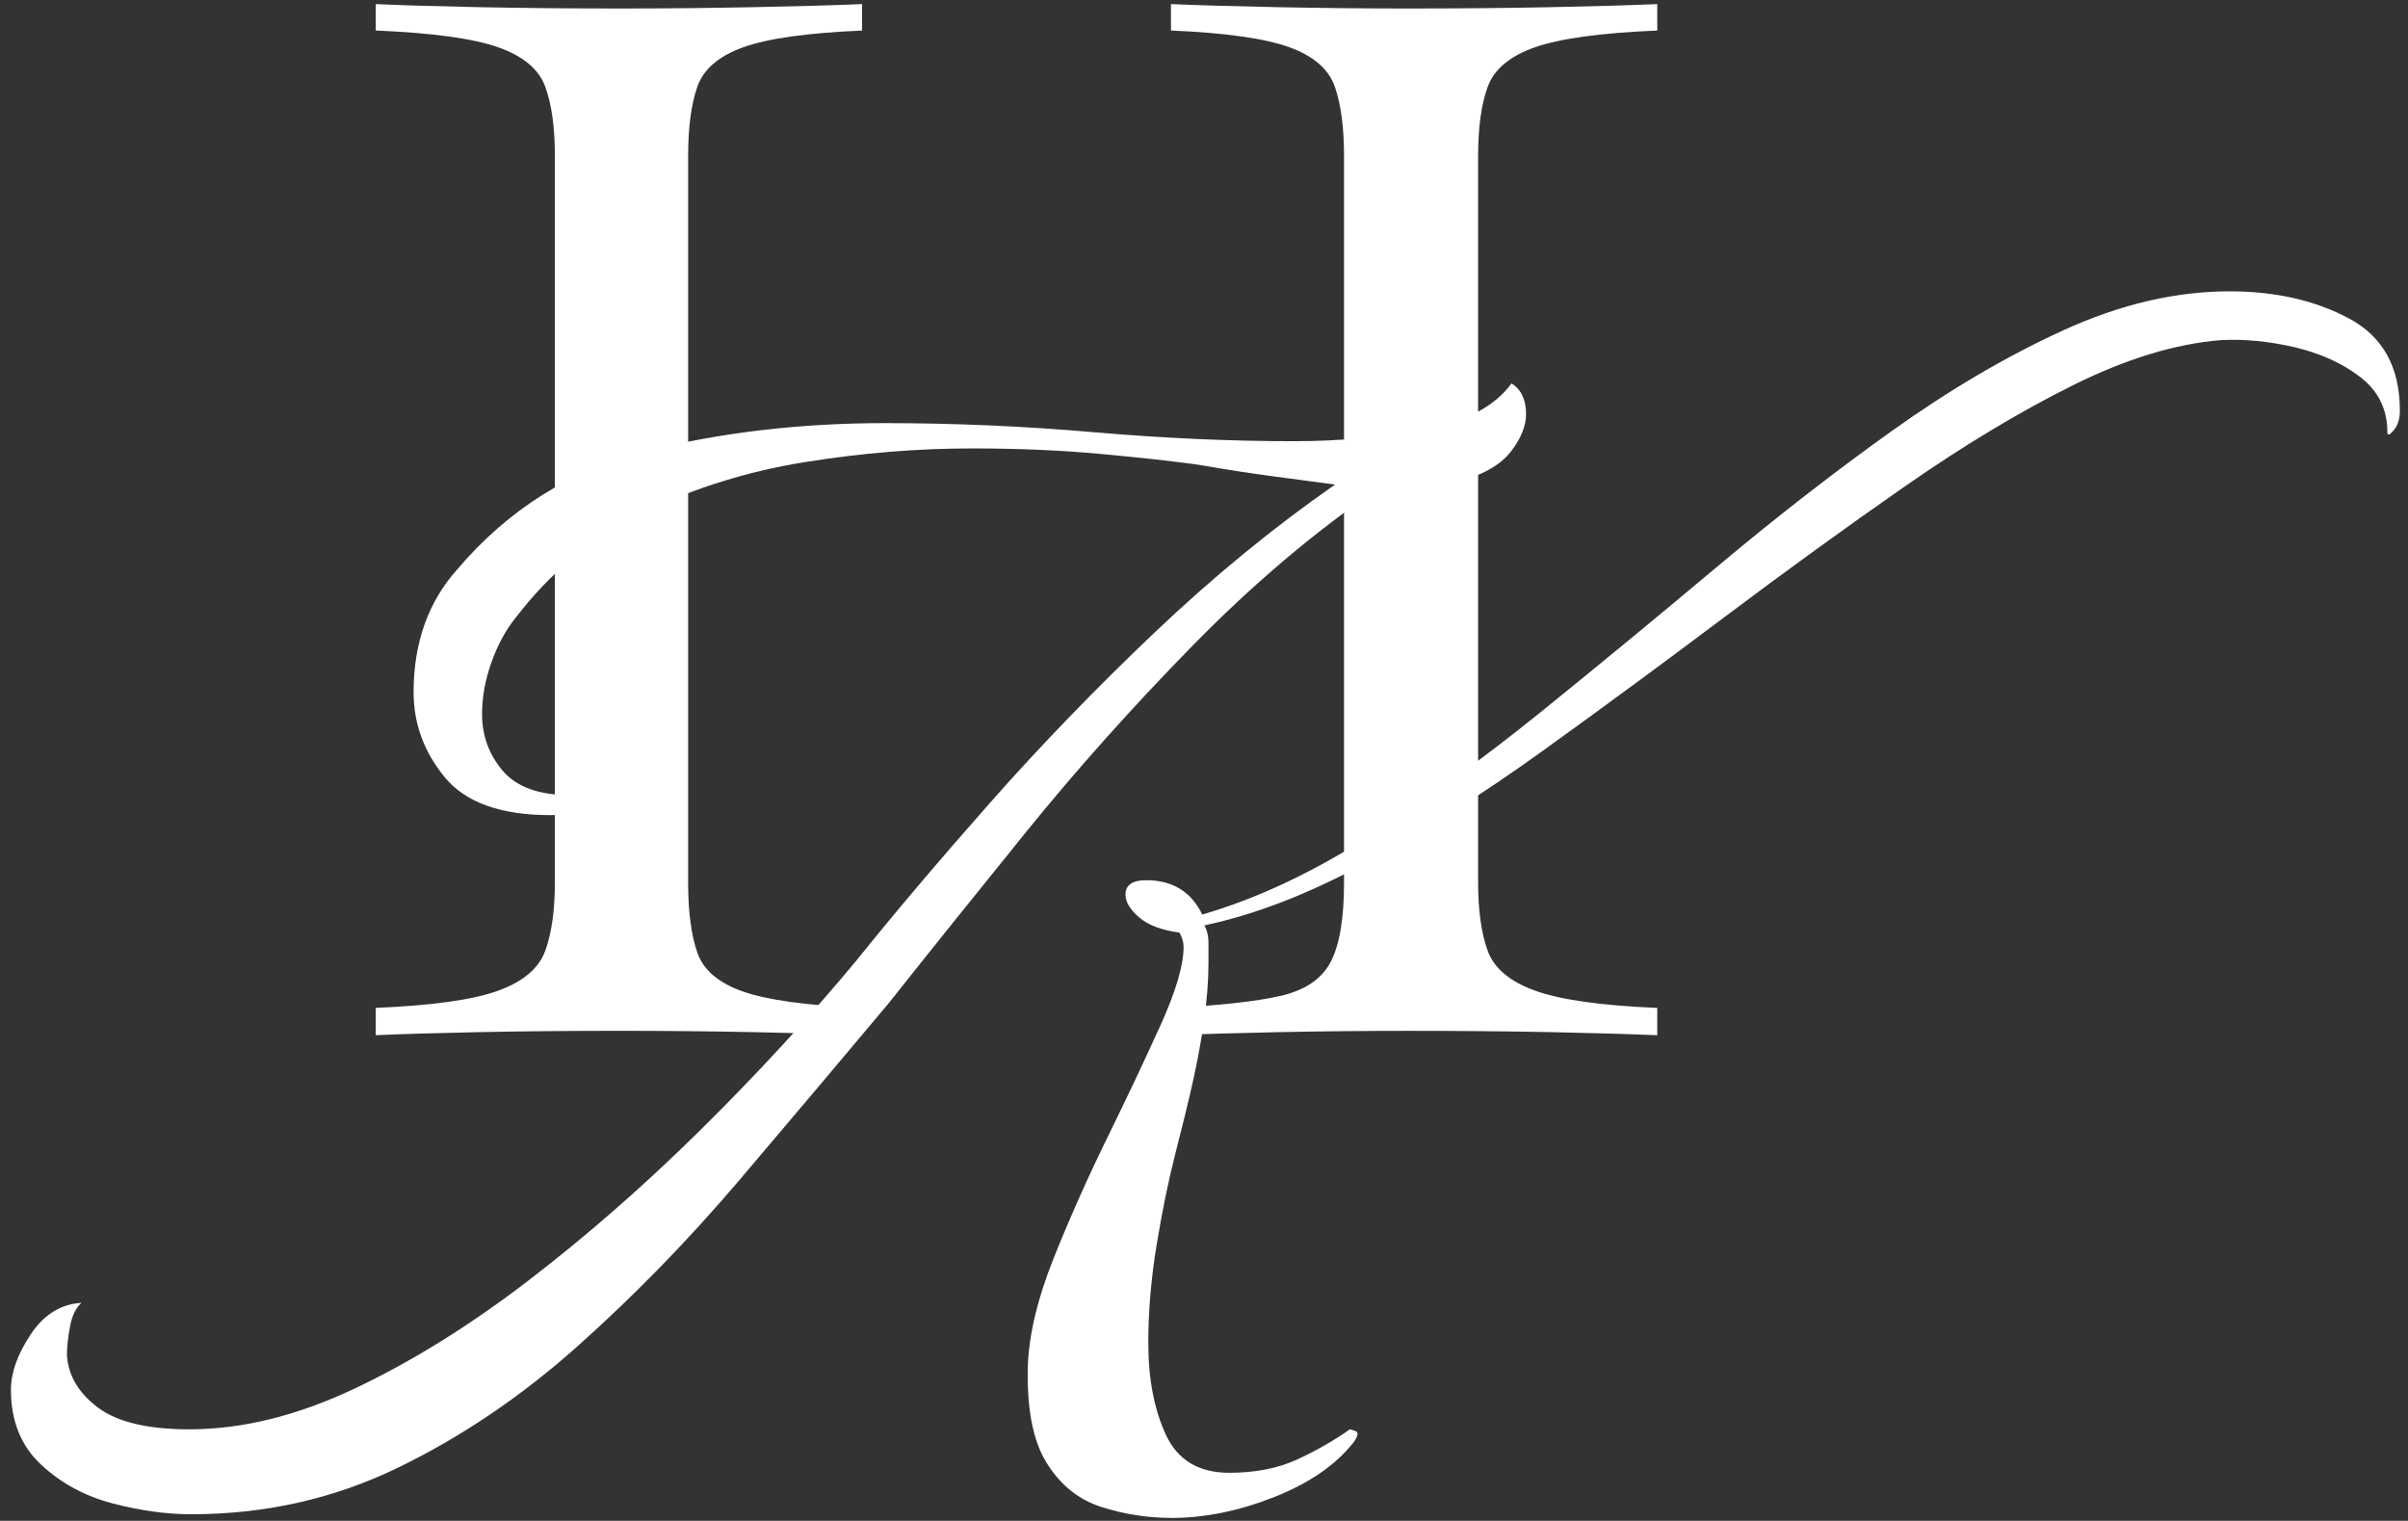
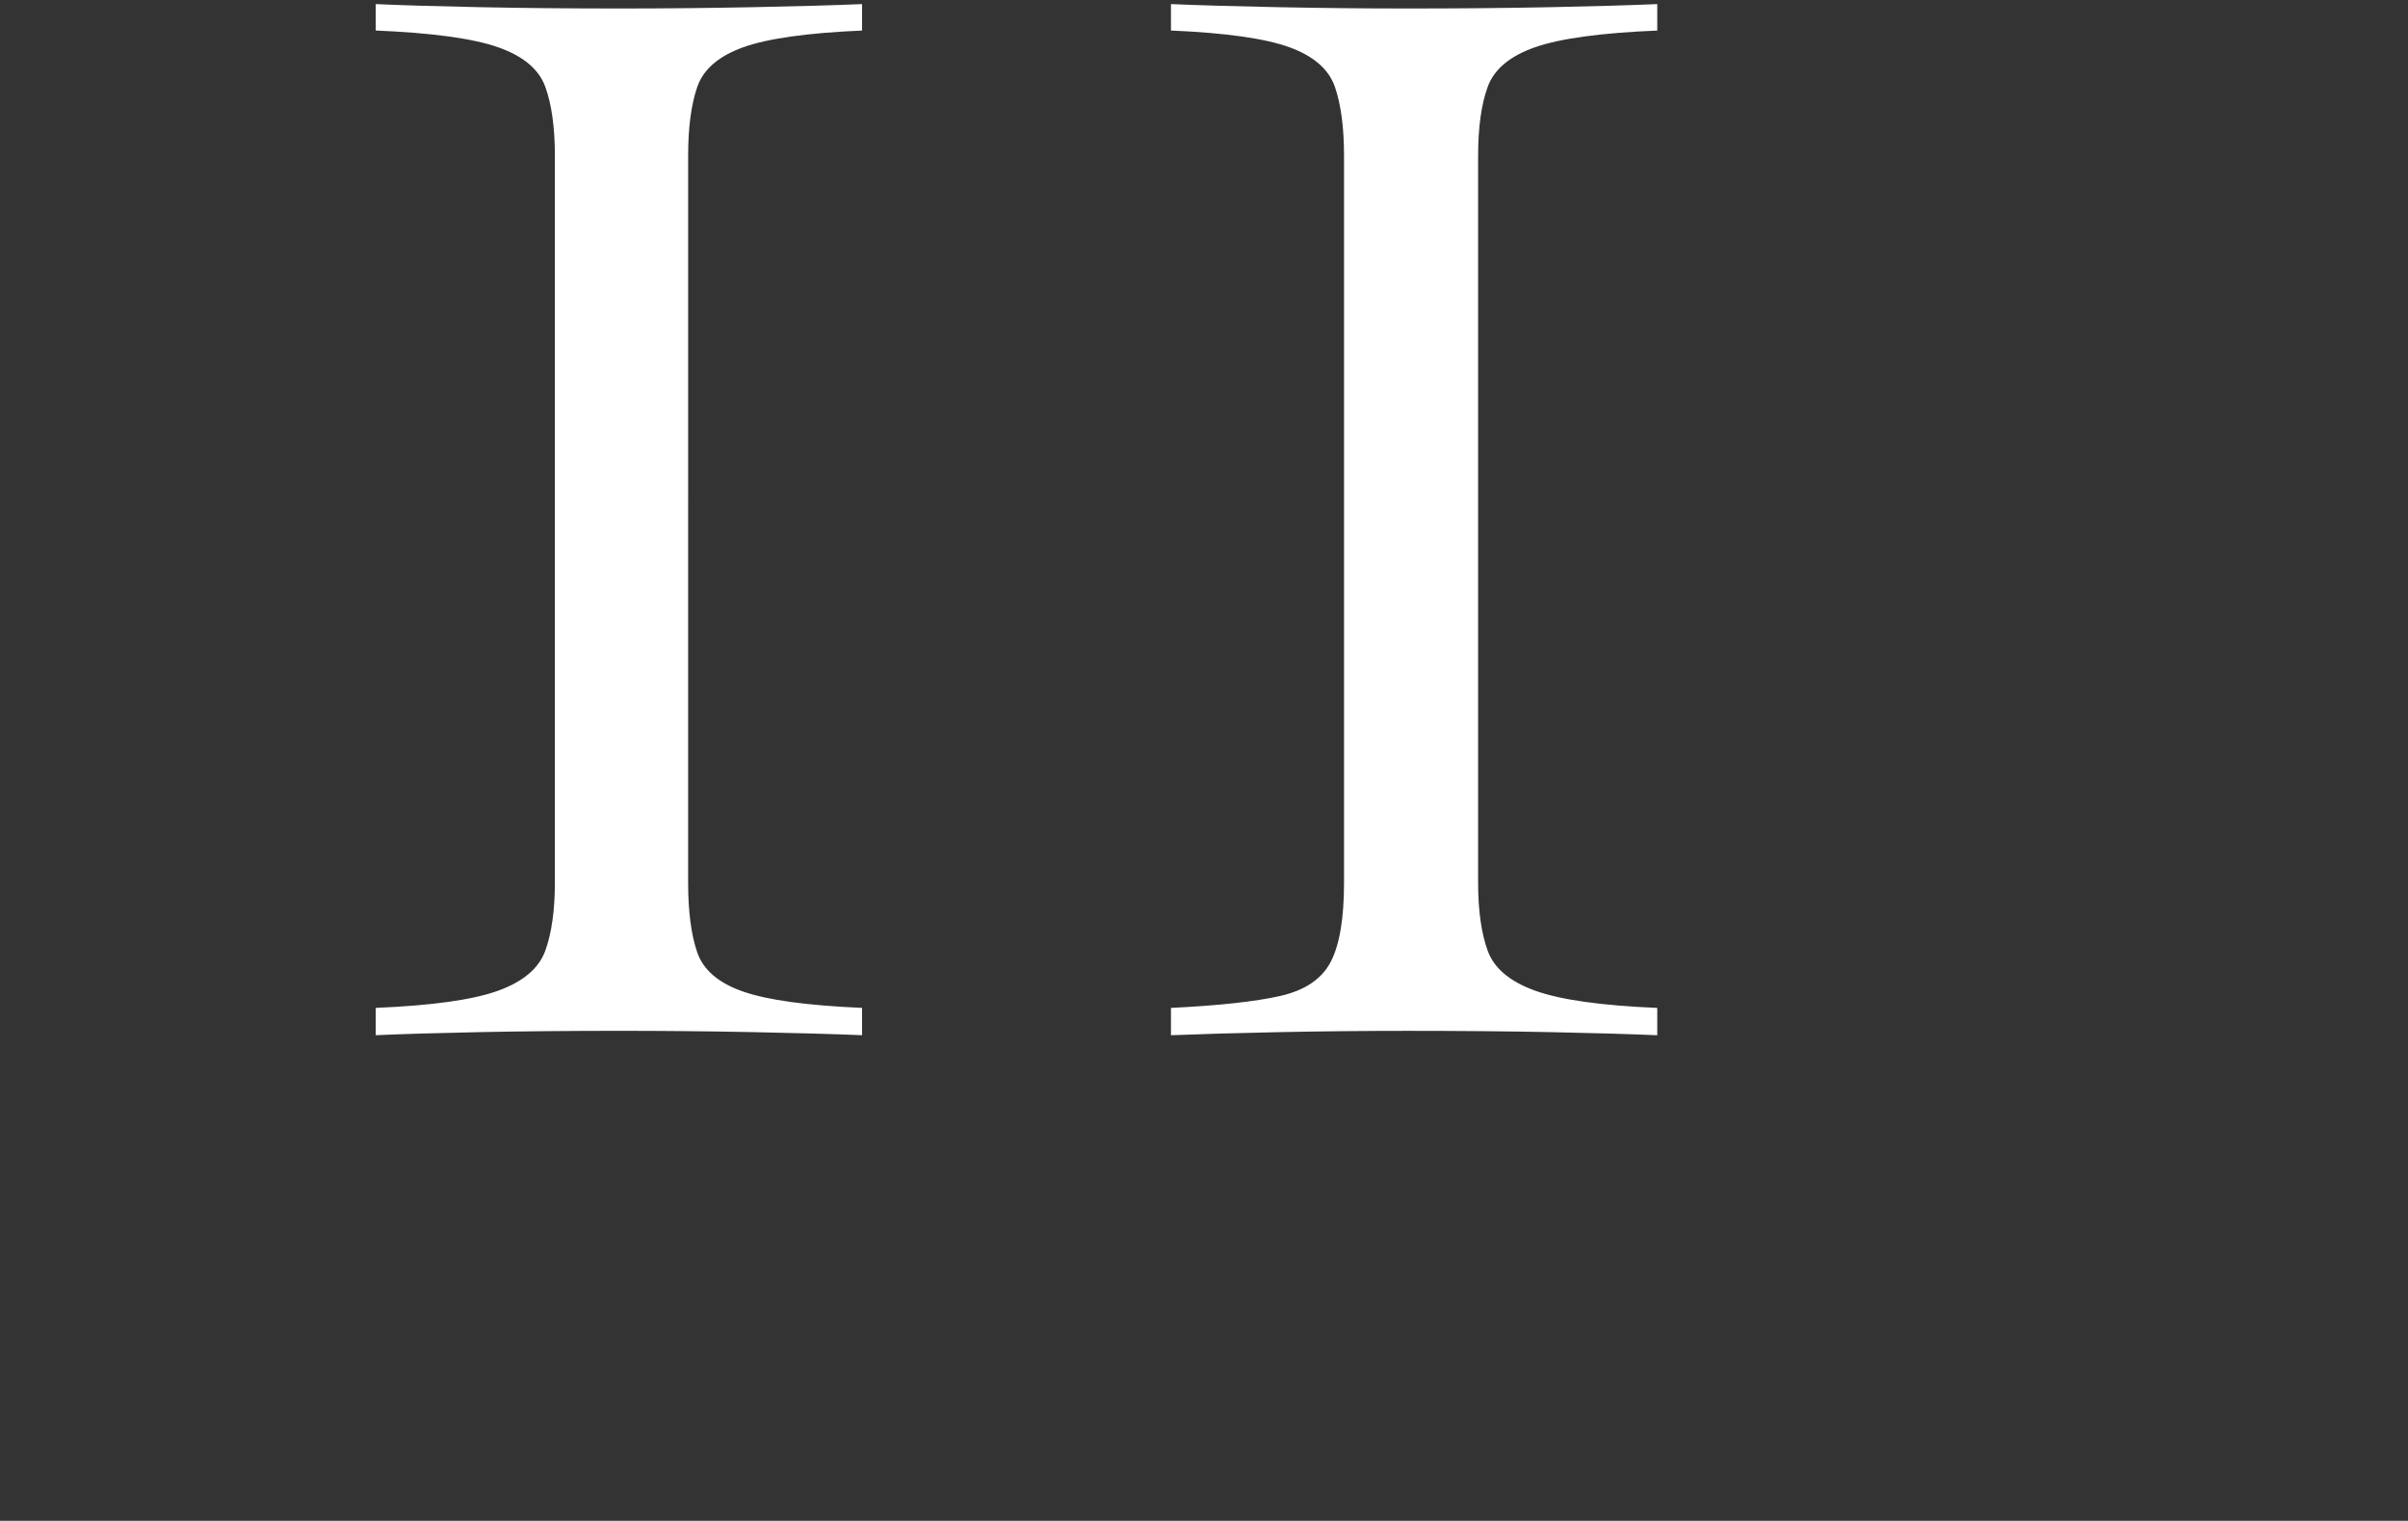
<svg xmlns="http://www.w3.org/2000/svg" id="Ebene_1" data-name="Ebene 1" viewBox="0 0 882 557">
  <rect x="0" y="0" width="882" height="557" fill="#333333" stroke="none" />
  <defs>
    <style>
      .cls-1 {
        fill: #fff;
      }
    </style>
  </defs>
-   <path class="cls-1" d="M70.14,554.6c-9.12,0-18.76-1.32-28.89-3.97-10.15-2.65-18.89-7.39-26.23-14.23-7.34-6.83-11.02-15.98-11.02-27.46,0-6.17,2.41-12.9,7.22-20.18,4.82-7.28,11.02-11.13,18.62-11.58-2.03,1.77-3.42,4.63-4.18,8.6-.76,3.97-1.14,7.5-1.14,10.59.5,7.5,4.3,13.89,11.4,19.19,7.09,5.29,18.24,7.94,33.45,7.94,19.25,0,39.4-4.96,60.44-14.89,21.02-9.93,42.31-23.16,63.86-39.7,21.54-16.54,42.57-34.95,63.1-55.25,20.53-20.28,39.4-40.8,56.64-61.53,14.18-17.64,30.53-36.94,49.03-57.89,18.49-20.94,38.51-41.68,60.06-62.19,21.54-20.51,43.71-38.7,66.52-54.58-6.59-.88-14.06-1.87-22.43-2.98-8.36-1.1-17.62-2.53-27.75-4.3-9.63-1.32-21.67-2.65-36.11-3.97-14.44-1.32-30.03-1.98-46.75-1.98-19.77,0-40.04,1.65-60.82,4.96-20.79,3.31-40.42,9.38-58.92,18.19-18.51,8.83-34.34,21.83-47.51,39.04-3.55,4.41-6.46,9.82-8.74,16.21-2.28,6.4-3.42,12.68-3.42,18.86,0,7.94,2.53,14.89,7.6,20.84,5.06,5.95,13.42,8.93,25.09,8.93,2.02,0,4.18-.1,6.46-.33,2.28-.22,4.43-.55,6.46-.99.5,0,.76.23.76.66s-.64,1.44-1.9,2.98c-1.27,1.55-3.68,2.76-7.22,3.64-2.03.44-4.06.77-6.08.99-2.03.23-4.06.33-6.08.33-18.24,0-31.17-4.63-38.77-13.89-7.6-9.26-11.4-19.62-11.4-31.1,0-18.08,5.32-33.08,15.97-44.99,18.74-22.05,41.81-36.49,69.18-43.34,27.37-6.83,56.5-10.25,87.42-10.25,25.34,0,50.8,1.11,76.4,3.31,25.59,2.21,50.04,3.31,73.36,3.31,16.73,0,32.69-1.43,47.89-4.3,15.2-2.86,25.85-8.49,31.93-16.87,3.54,2.21,5.32,5.95,5.32,11.25,0,4.41-1.9,9.04-5.7,13.89-3.8,4.86-10.52,8.6-20.15,11.25-7.6,1.77-16.99,2.43-28.13,1.98-23.32,15.88-45.99,35.07-68.04,57.56-22.05,22.5-42.45,45.32-61.2,68.48-18.76,23.16-35.48,44-50.17,62.52-17.74,21.17-35.99,42.79-54.73,64.84-18.76,22.06-38.52,42.34-59.3,60.87-20.79,18.53-42.83,33.41-66.14,44.66-23.32,11.25-48.4,16.87-75.26,16.87ZM428.96,555.93c-8.62,0-17.11-1.32-25.47-3.97-8.36-2.65-15.08-8.05-20.15-16.21-5.07-8.16-7.35-20.18-6.84-36.06.5-11.47,3.67-24.48,9.5-39.04,5.82-14.55,12.41-29.33,19.77-44.33,7.34-14.99,13.8-28.67,19.39-41.02,5.57-12.34,8.36-21.83,8.36-28.45,0-1.76-.51-3.53-1.52-5.29-6.59-.88-11.53-2.75-14.82-5.62-3.3-2.87-4.94-5.62-4.94-8.27,0-3.52,2.53-5.29,7.6-5.29,9.62,0,16.46,4.2,20.52,12.57,19.77-5.73,40.03-15.22,60.82-28.45,20.78-13.23,41.81-28.45,63.1-45.65,21.28-17.2,42.69-34.84,64.24-52.93,21.54-18.08,42.95-34.73,64.24-49.95,21.29-15.22,42.31-27.56,63.1-37.05,20.78-9.48,41.05-14.22,60.82-14.22,16.72,0,31.29,3.31,43.71,9.93,12.41,6.62,18.63,17.86,18.63,33.74,0,3.09-.77,5.52-2.29,7.28-1.52,1.77-2.28,1.99-2.28.66,0-8.37-3.3-15.1-9.88-20.18-6.59-5.07-14.58-8.7-23.95-10.92-9.38-2.2-18.38-3.08-26.99-2.65-16.72,1.32-34.85,6.84-54.35,16.54-19.52,9.71-40.05,22.06-61.58,37.05-21.55,15-43.46,30.88-65.76,47.64-22.31,16.77-44.47,33.08-66.52,48.96-22.05,15.88-43.59,29.56-64.62,41.02-21.04,11.47-40.93,19.19-59.68,23.16,1.01,1.77,1.52,3.87,1.52,6.29v7.61c0,12.8-2.28,28.89-6.84,48.3-1.02,4.41-2.79,11.58-5.32,21.5-2.54,9.93-4.82,21.07-6.84,33.41-2.03,12.35-3.04,24.26-3.04,35.73,0,13.23,2.15,24.48,6.46,33.74,4.3,9.27,12.03,13.9,23.19,13.9,9.62,0,17.98-1.66,25.09-4.96,7.09-3.31,13.42-6.95,19.01-10.91.5,0,1.26.23,2.28.66,1.01.44.76,1.77-.76,3.97-6.59,8.37-16.35,15.1-29.27,20.18-12.92,5.07-25.47,7.61-37.63,7.61Z" />
  <path class="cls-1" d="M252.05,194.04v129.23c0,10.55,1.11,19.06,3.33,25.52,2.22,6.46,7.82,11.26,16.8,14.37,8.98,3.13,23.5,5.12,43.58,5.98v10.01c-10.36-.43-23.67-.81-39.94-1.13-16.27-.32-32.54-.48-48.81-.48-18.38,0-35.5.16-51.35.48-15.85.32-28.53.7-38.03,1.13v-10.01c20.71-.86,35.66-2.96,44.85-6.3,9.19-3.33,14.95-8.24,17.27-14.7,2.32-6.46,3.49-14.75,3.49-24.88V57.06c0-10.34-1.16-18.74-3.49-25.2-2.32-6.46-8.08-11.31-17.27-14.54-9.19-3.23-24.14-5.28-44.85-6.14V1.5c9.51.43,22.19.81,38.03,1.13,15.85.32,32.96.48,51.35.48,16.27,0,32.54-.16,48.81-.48,16.27-.32,29.58-.7,39.94-1.13v9.69c-20.08.86-34.6,2.91-43.58,6.14-8.98,3.23-14.58,8.08-16.8,14.54-2.22,6.46-3.33,14.86-3.33,25.2v126.96M492.29,184.03V57.06c0-10.34-1.11-18.74-3.33-25.2-2.22-6.46-7.77-11.31-16.64-14.54-8.88-3.23-23.35-5.28-43.42-6.14V1.5c10.14.43,23.19.81,39.14,1.13,15.95.32,31.85.48,47.7.48,18.81,0,36.18-.16,52.14-.48,15.95-.32,29-.7,39.14-1.13v9.69c-20.71.86-35.66,2.91-44.85,6.14-9.19,3.23-14.95,8.08-17.28,14.54s-3.49,14.86-3.49,25.2v266.2c0,10.12,1.16,18.41,3.49,24.88,2.32,6.46,8.13,11.36,17.44,14.7,9.29,3.34,24.19,5.44,44.69,6.3v10.01c-10.14-.43-23.03-.81-38.67-1.13-15.64-.32-33.17-.48-52.61-.48-16.06,0-31.9.16-47.54.48-15.64.32-28.74.7-39.3,1.13v-10.01c17.54-.86,30.85-2.31,39.94-4.36,9.08-2.05,15.26-6.19,18.54-12.44,3.27-6.24,4.91-15.94,4.91-29.07v-129.23" />
</svg>